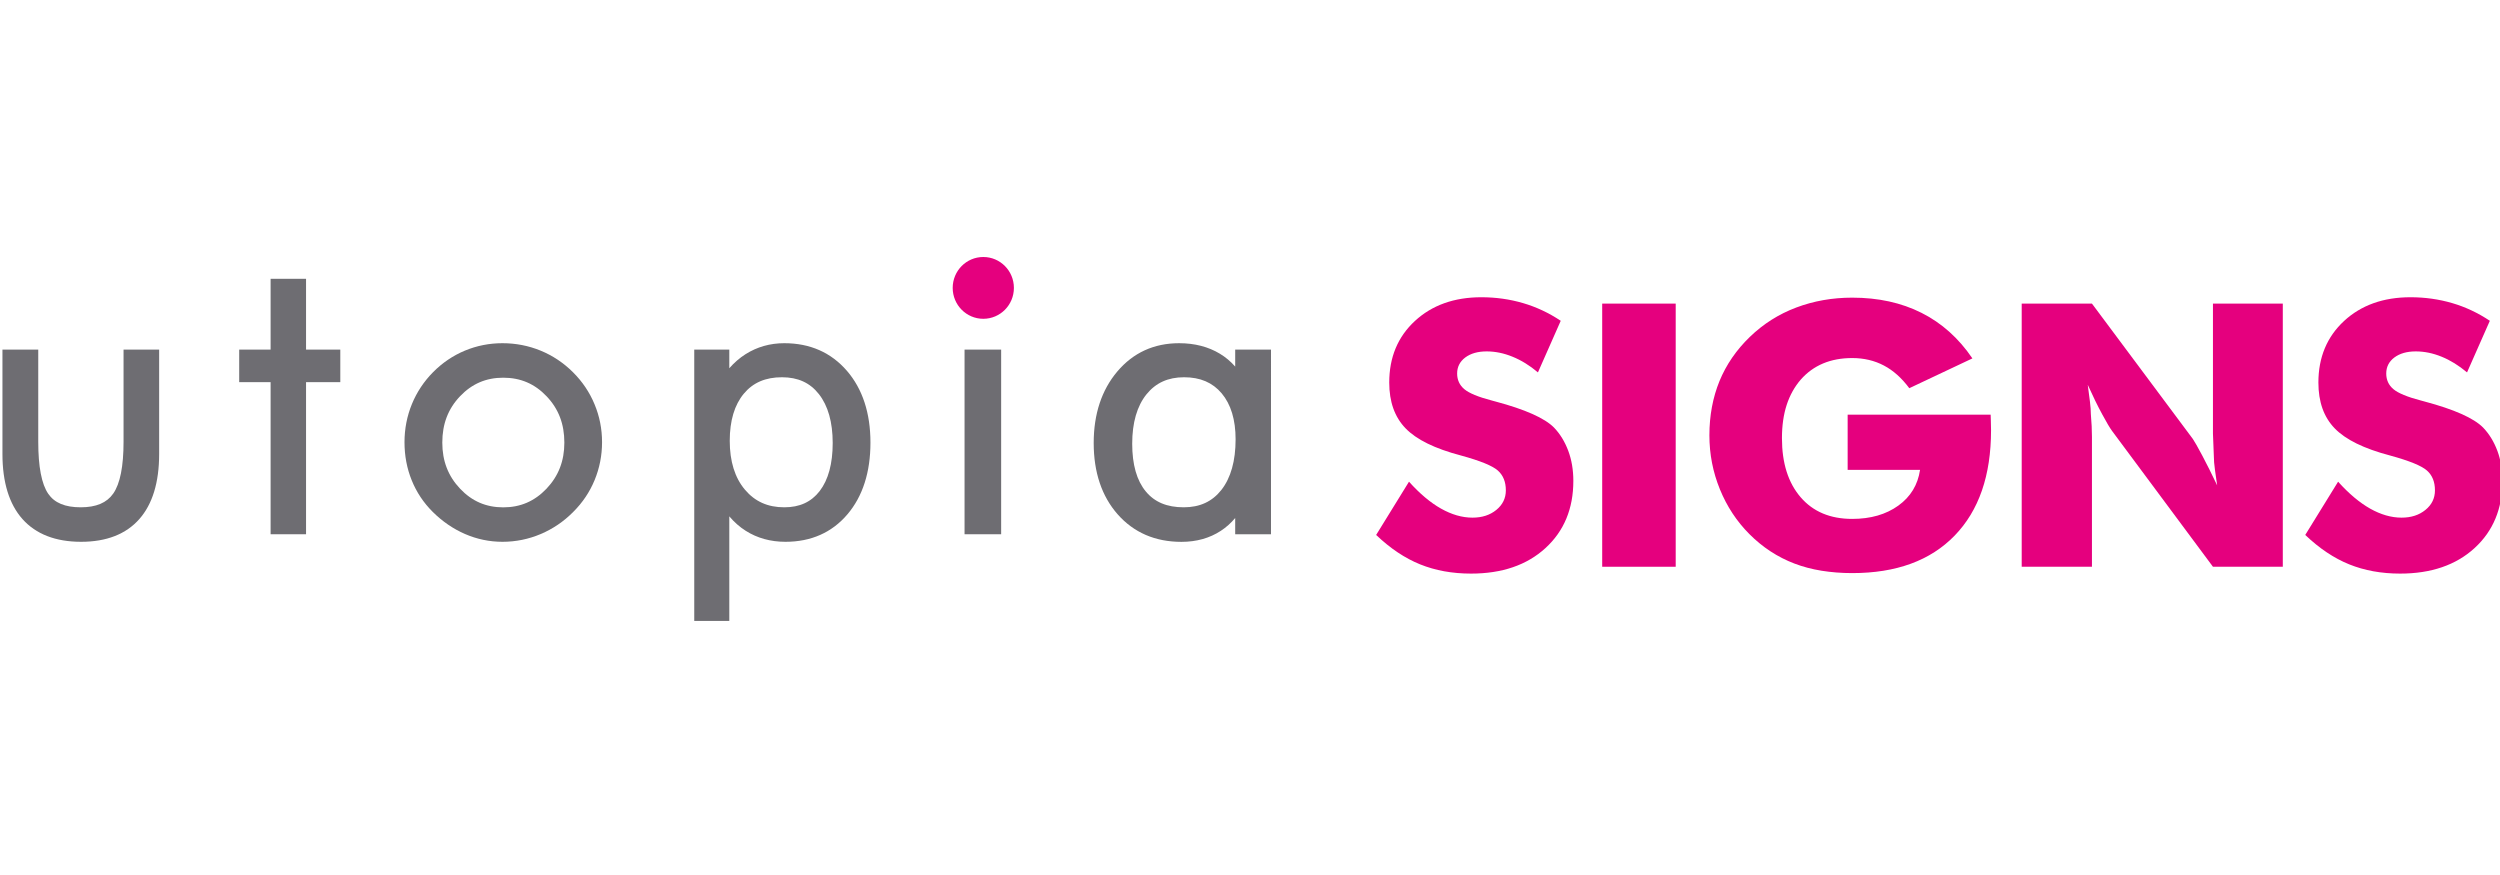
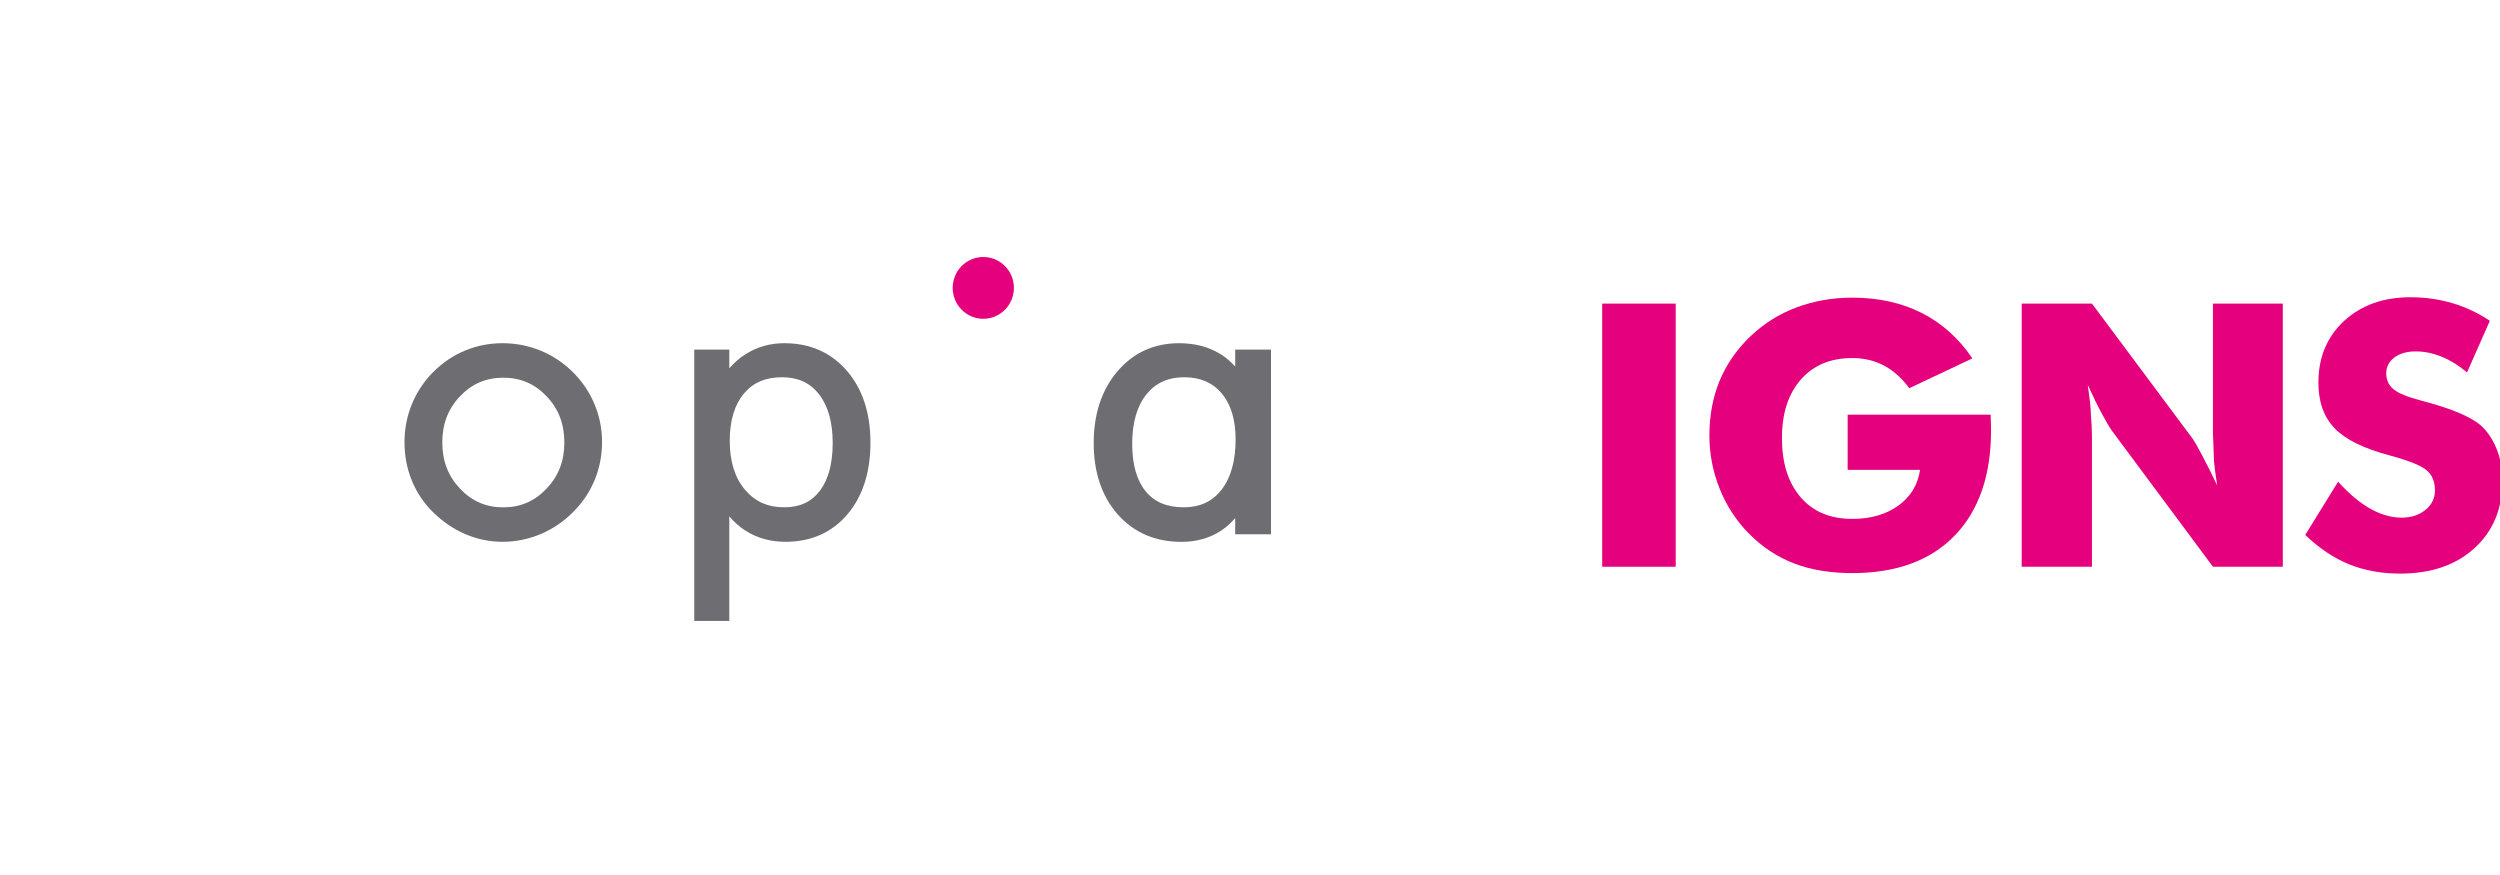
<svg xmlns="http://www.w3.org/2000/svg" version="1.1" id="Layer_1" x="0px" y="0px" width="500px" height="175px" viewBox="0 0 500 175" style="enable-background:new 0 0 500 175;" xml:space="preserve">
  <style type="text/css">
	.st0{fill:#E5007E;}
	.st1{fill:#6E6D72;}
</style>
  <g>
    <g>
-       <path class="st0" d="M281.8,96.34c2.14,2.38,4.27,4.18,6.4,5.38c2.13,1.2,4.23,1.81,6.29,1.81c1.92,0,3.51-0.51,4.78-1.55    c1.26-1.03,1.9-2.33,1.9-3.91c0-1.7-0.54-3.02-1.61-3.97c-1.07-0.95-3.53-1.95-7.37-3c-5.21-1.37-8.9-3.18-11.07-5.43    c-2.18-2.25-3.27-5.3-3.27-9.16c0-5.05,1.71-9.15,5.14-12.32c3.43-3.16,7.86-4.74,13.28-4.74c2.89,0,5.67,0.39,8.34,1.17    c2.66,0.78,5.18,1.96,7.54,3.54l-4.56,10.32c-1.65-1.39-3.35-2.44-5.09-3.14c-1.74-0.71-3.46-1.06-5.16-1.06    c-1.78,0-3.2,0.41-4.29,1.22c-1.08,0.82-1.62,1.88-1.62,3.2c0,1.27,0.47,2.31,1.42,3.12c0.95,0.81,2.81,1.58,5.58,2.3l0.66,0.18    c5.93,1.58,9.84,3.32,11.71,5.21c1.22,1.27,2.16,2.81,2.85,4.64c0.68,1.82,1.02,3.83,1.02,6.03c0,5.56-1.86,10.04-5.58,13.44    c-3.72,3.4-8.68,5.1-14.89,5.1c-3.75,0-7.14-0.62-10.18-1.85c-3.04-1.23-5.97-3.19-8.79-5.88L281.8,96.34z" />
      <path class="st0" d="M320.44,113.35V60.72h14.7v52.63H320.44z" />
      <path class="st0" d="M369.53,93.97V82.93h28.6l0.04,1.19l0.04,1.91c0,9.06-2.43,16.09-7.28,21.09c-4.85,5-11.68,7.5-20.49,7.5    c-2.14,0-4.18-0.16-6.11-0.47c-1.93-0.31-3.75-0.79-5.45-1.44c-3.38-1.29-6.38-3.26-9.01-5.9c-2.53-2.54-4.49-5.52-5.89-8.95    c-1.4-3.43-2.1-7.02-2.1-10.79c0-3.95,0.68-7.57,2.02-10.86c1.35-3.28,3.37-6.22,6.06-8.82c2.69-2.6,5.78-4.56,9.28-5.88    c3.5-1.32,7.24-1.98,11.2-1.98c5.21,0,9.83,1.01,13.86,3.04c4.04,2.03,7.43,5.06,10.18,9.11l-12.62,5.96    c-1.51-2.03-3.2-3.55-5.09-4.54c-1.88-0.99-4-1.49-6.33-1.49c-4.33,0-7.76,1.44-10.29,4.31c-1.24,1.44-2.18,3.12-2.81,5.05    c-0.63,1.93-0.95,4.15-0.95,6.67c0,4.99,1.25,8.92,3.74,11.81c2.49,2.89,5.93,4.33,10.31,4.33c3.7,0,6.77-0.89,9.23-2.66    c2.46-1.77,3.9-4.16,4.34-7.15H369.53z" />
      <path class="st0" d="M404.34,113.35V60.72h14.05l20.18,27.07c0.32,0.46,0.95,1.57,1.9,3.35c0.88,1.65,1.86,3.63,2.96,5.93    c-0.15-1.01-0.29-2.04-0.44-3.11c-0.15-1.07-0.22-1.97-0.22-2.72l-0.18-4.53V60.72h13.97v52.63h-13.97L422.4,86.17    c-0.44-0.6-1.1-1.71-1.97-3.33c-0.88-1.62-1.84-3.58-2.88-5.88c0.17,1.27,0.32,2.4,0.44,3.38c0.12,0.98,0.18,1.81,0.18,2.48    c0.15,1.7,0.22,3.21,0.22,4.53v26H404.34z" />
      <path class="st0" d="M467.62,96.34c2.14,2.38,4.28,4.18,6.4,5.38c2.13,1.2,4.23,1.81,6.29,1.81c1.92,0,3.51-0.51,4.78-1.55    c1.27-1.03,1.9-2.33,1.9-3.91c0-1.7-0.53-3.02-1.61-3.97c-1.07-0.95-3.53-1.95-7.37-3c-5.21-1.37-8.9-3.18-11.07-5.43    c-2.18-2.25-3.26-5.3-3.26-9.16c0-5.05,1.72-9.15,5.14-12.32c3.43-3.16,7.86-4.74,13.28-4.74c2.89,0,5.67,0.39,8.34,1.17    c2.66,0.78,5.17,1.96,7.53,3.54l-4.56,10.32c-1.66-1.39-3.35-2.44-5.09-3.14c-1.74-0.71-3.46-1.06-5.16-1.06    c-1.78,0-3.2,0.41-4.29,1.22c-1.08,0.82-1.62,1.88-1.62,3.2c0,1.27,0.47,2.31,1.42,3.12c0.95,0.81,2.81,1.58,5.58,2.3l0.66,0.18    c5.93,1.58,9.84,3.32,11.71,5.21c1.22,1.27,2.16,2.81,2.85,4.64c0.68,1.82,1.02,3.83,1.02,6.03c0,5.56-1.86,10.04-5.58,13.44    c-3.72,3.4-8.69,5.1-14.89,5.1c-3.75,0-7.14-0.62-10.18-1.85c-3.04-1.23-5.97-3.19-8.79-5.88L467.62,96.34z" />
    </g>
    <g>
      <g>
-         <path class="st1" d="M24.71,88.36c0,4.91-0.69,8.39-2.06,10.35c-1.29,1.85-3.42,2.75-6.51,2.75c-3.12,0-5.24-0.88-6.49-2.7     c-1.33-1.93-2-5.43-2-10.4V69.92H0.49v20.89c0,5.65,1.35,10.02,4,13c2.69,3.02,6.64,4.55,11.73,4.55c5.07,0,8.99-1.53,11.65-4.55     c2.63-2.98,3.96-7.35,3.96-13V69.92h-7.12V88.36z" />
-         <polygon class="st1" points="61.21,55.76 54.12,55.76 54.12,69.92 47.84,69.92 47.84,76.43 54.12,76.43 54.12,106.85      61.21,106.85 61.21,76.43 68.06,76.43 68.06,69.92 61.21,69.92    " />
        <path class="st1" d="M114.59,74.44c-1.88-1.87-4.05-3.32-6.46-4.31c-2.41-0.99-4.98-1.49-7.64-1.49c-2.62,0-5.14,0.5-7.52,1.49     c-2.37,0.99-4.51,2.44-6.36,4.31c-1.82,1.84-3.25,3.99-4.23,6.38c-0.98,2.39-1.48,4.95-1.48,7.62c0,2.69,0.48,5.25,1.44,7.61     c0.95,2.37,2.37,4.5,4.2,6.32c1.92,1.91,4.09,3.4,6.46,4.43c2.37,1.03,4.89,1.56,7.49,1.56c2.65,0,5.22-0.52,7.65-1.55     c2.43-1.03,4.63-2.52,6.52-4.44c1.85-1.84,3.29-3.98,4.27-6.37c0.98-2.38,1.48-4.92,1.48-7.56c0-2.64-0.5-5.19-1.5-7.58     C117.93,78.47,116.47,76.31,114.59,74.44z M112.87,88.52c0,3.68-1.17,6.69-3.57,9.22c-2.39,2.51-5.22,3.73-8.65,3.73     c-3.43,0-6.26-1.22-8.63-3.73c-2.39-2.52-3.56-5.54-3.56-9.22c0-3.73,1.16-6.76,3.55-9.27c2.37-2.49,5.2-3.71,8.63-3.71     c3.46,0,6.3,1.21,8.67,3.71C111.71,81.76,112.87,84.79,112.87,88.52z" />
        <path class="st1" d="M156.86,68.64c-2.84,0-5.44,0.74-7.74,2.19c-1.2,0.76-2.29,1.71-3.26,2.82v-3.73h-7.01v54.27h7.01v-20.92     c0.98,1.16,2.08,2.13,3.3,2.9c2.29,1.45,4.96,2.19,7.93,2.19c5.12,0,9.3-1.85,12.4-5.5c3.05-3.59,4.6-8.42,4.6-14.34     c0-5.9-1.58-10.73-4.7-14.35C166.22,70.5,162,68.64,156.86,68.64z M166.54,88.6c0,4.14-0.88,7.37-2.61,9.62     c-1.69,2.18-4,3.24-7.07,3.24c-3.3,0-5.87-1.15-7.87-3.52c-2.02-2.39-3.04-5.68-3.04-9.78c0-4.02,0.95-7.19,2.82-9.43     c1.84-2.21,4.34-3.28,7.63-3.28c3.18,0,5.6,1.1,7.38,3.37C165.61,81.15,166.54,84.44,166.54,88.6z" />
        <path class="st1" d="M196.59,52.81c-1.33,0-2.48,0.48-3.44,1.42c-0.95,0.95-1.43,2.11-1.43,3.45c0,1.37,0.48,2.53,1.42,3.47     c0.94,0.93,2.1,1.4,3.45,1.4c1.38,0,2.55-0.47,3.49-1.4c0.94-0.93,1.42-2.1,1.42-3.47c0-1.35-0.49-2.51-1.46-3.46     C199.07,53.28,197.91,52.81,196.59,52.81z" />
-         <rect x="192.91" y="69.92" class="st1" width="7.32" height="36.93" />
        <path class="st1" d="M247.04,69.92v3.4c-0.89-1.02-1.92-1.89-3.07-2.58c-2.3-1.39-5.04-2.1-8.15-2.1c-5.02,0-9.18,1.9-12.36,5.66     c-3.13,3.7-4.72,8.51-4.72,14.3c0,5.85,1.61,10.65,4.79,14.26c3.22,3.65,7.51,5.51,12.75,5.51c3,0,5.65-0.74,7.88-2.2     c1.07-0.7,2.04-1.56,2.88-2.57v3.25h7.16V69.92H247.04z M247.12,87.86c0,4.32-0.96,7.72-2.84,10.12     c-1.84,2.34-4.31,3.48-7.54,3.48c-3.35,0-5.83-1.04-7.59-3.18c-1.8-2.17-2.71-5.38-2.71-9.53c0-4.2,0.96-7.53,2.85-9.88     c1.86-2.3,4.32-3.42,7.53-3.42c3.22,0,5.68,1.05,7.51,3.21C246.18,80.86,247.12,83.95,247.12,87.86z" />
      </g>
      <path class="st0" d="M202.78,57.58c0,3.42-2.74,6.18-6.12,6.18c-3.38,0-6.12-2.77-6.12-6.18c0-3.42,2.74-6.18,6.12-6.18    C200.04,51.4,202.78,54.16,202.78,57.58z" />
    </g>
  </g>
</svg>